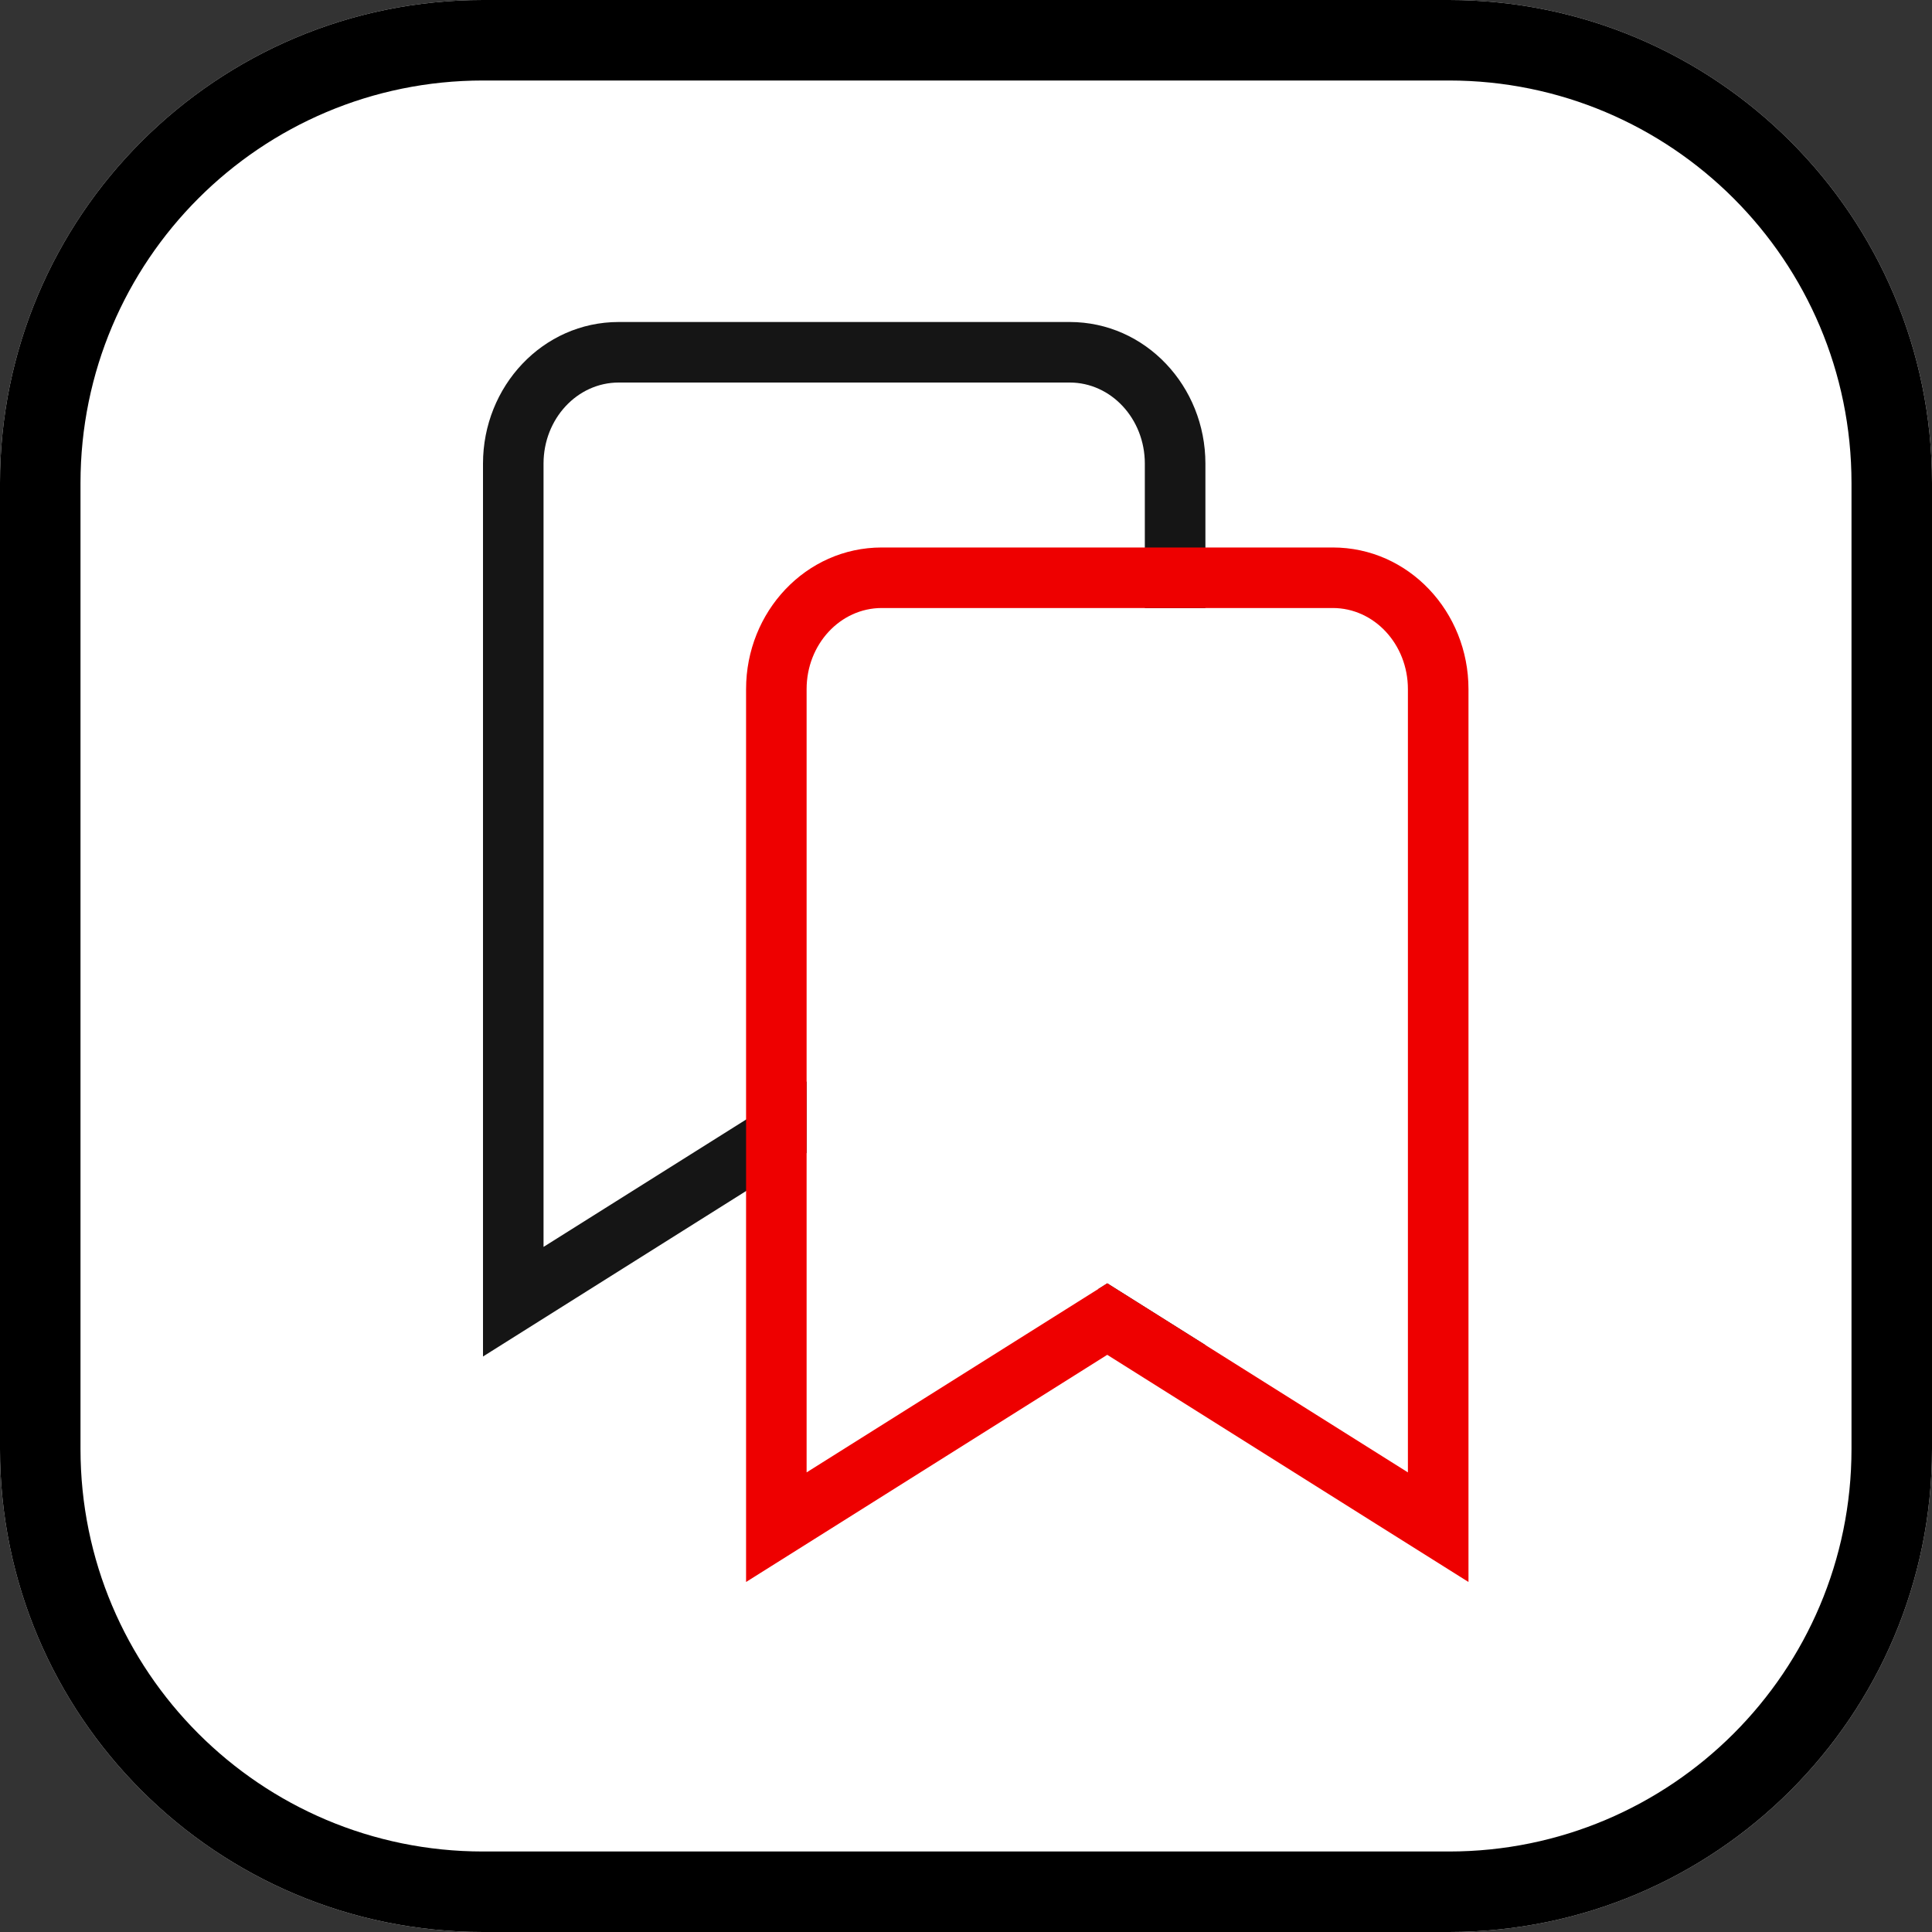
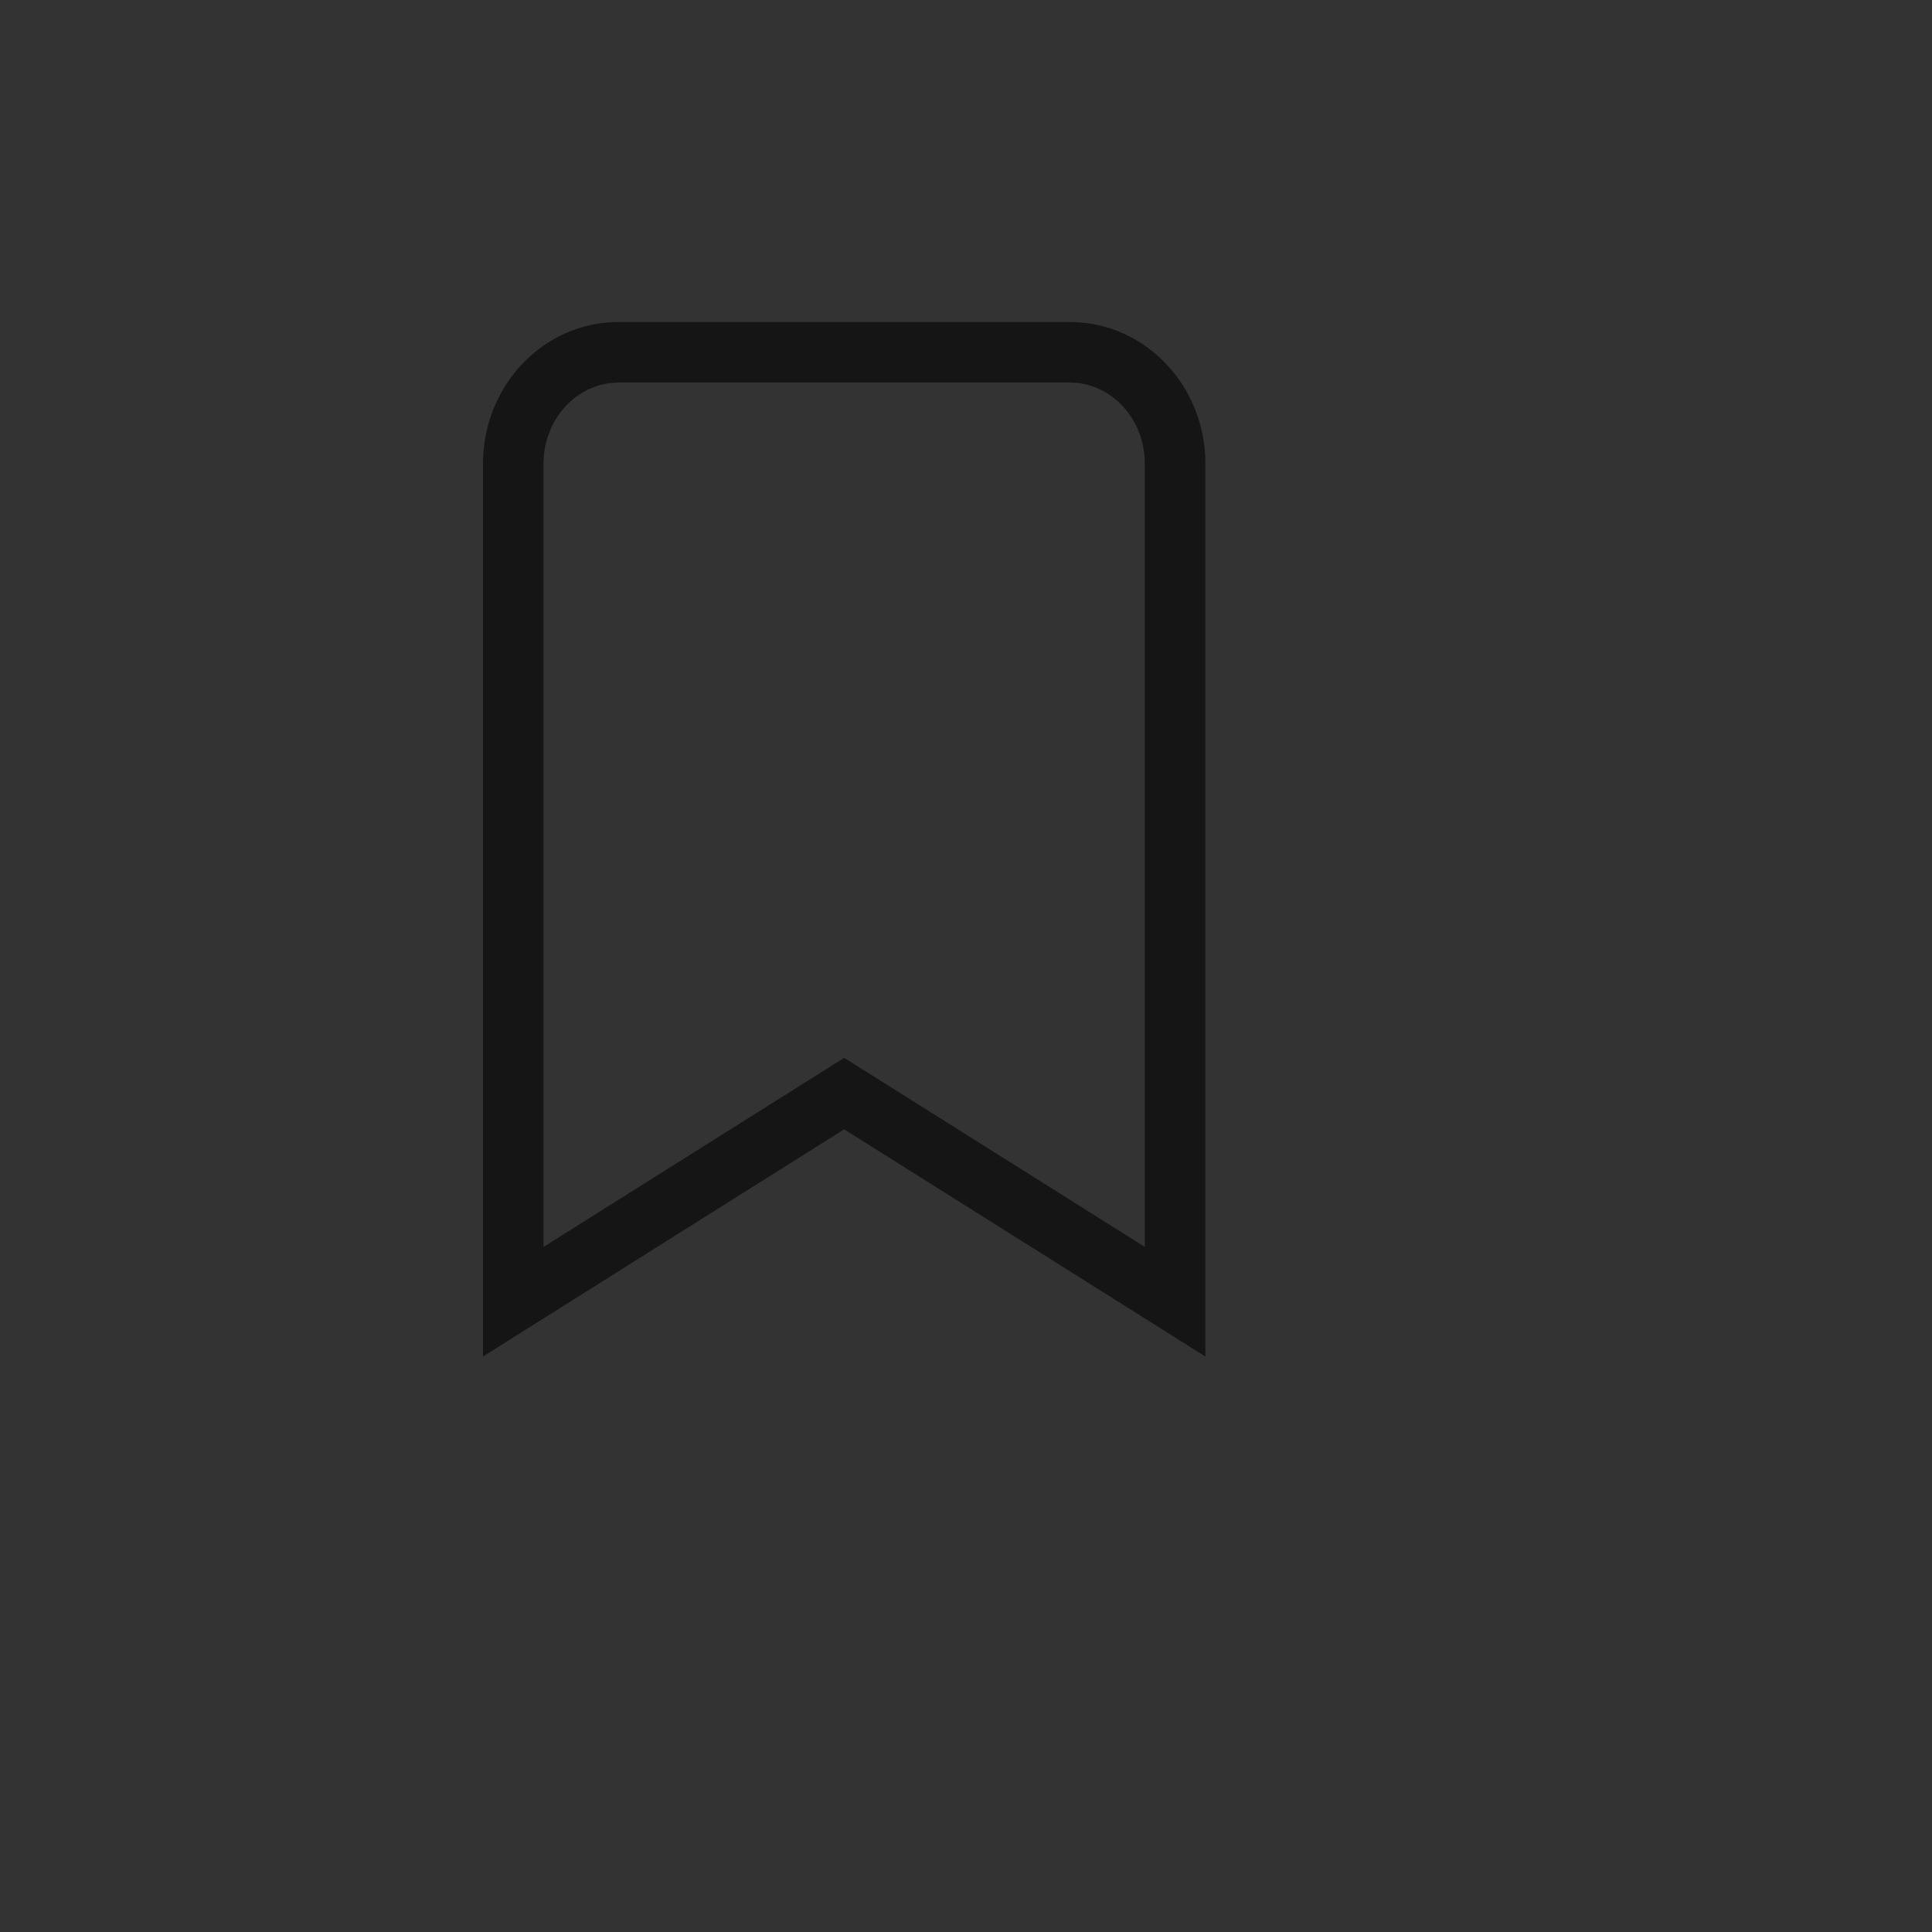
<svg xmlns="http://www.w3.org/2000/svg" viewBox="0 0 48 48" width="100%" height="100%">
  <rect x="0" y="0" width="48" height="48" fill="#333333" stroke="none" />
-   <path d="M36 0H12C5.373 0 0 5.373 0 12V36C0 42.627 5.373 48 12 48H36C42.627 48 48 42.627 48 36V12C48 5.373 42.627 0 36 0Z" fill="white" />
-   <path fill-rule="evenodd" clipRule="evenodd" d="M36 2H12C6.477 2 2 6.477 2 12V36C2 41.523 6.477 46 12 46H36C41.523 46 46 41.523 46 36V12C46 6.477 41.523 2 36 2ZM12 0H36C42.627 0 48 5.373 48 12V36C48 42.627 42.627 48 36 48H12C5.373 48 0 42.627 0 36V12C0 5.373 5.373 0 12 0Z" fill="black" />
  <path d="M26.576 8C28.464 8 29.948 9.599 29.948 11.518V33.702L27.642 32.252L20.973 28.058L14.305 32.252L12 33.702V11.518C12 9.599 13.483 8 15.372 8H26.576ZM26.576 9.504H15.372C14.34 9.504 13.504 10.406 13.504 11.518V30.979L20.974 26.282L28.443 30.979V11.518C28.443 10.406 27.607 9.504 26.576 9.504Z" fill="#151515" />
-   <path fill-rule="evenodd" clipRule="evenodd" d="M33.112 15.106H21.907C20.876 15.106 20.04 16.008 20.04 17.12V36.581L27.51 31.884L34.979 36.581V17.12C34.979 16.008 34.143 15.106 33.112 15.106Z" fill="white" />
-   <path d="M33.112 13.602C35 13.602 36.484 15.201 36.484 17.12V39.304L34.178 37.855L27.509 33.66L20.841 37.855L18.536 39.304V17.12C18.536 15.201 20.019 13.602 21.908 13.602H33.112ZM33.112 15.106H21.908C20.876 15.106 20.04 16.008 20.04 17.12V36.581L27.51 31.884L34.979 36.581V17.12C34.979 16.008 34.143 15.106 33.112 15.106Z" fill="#EE0000" />
</svg>